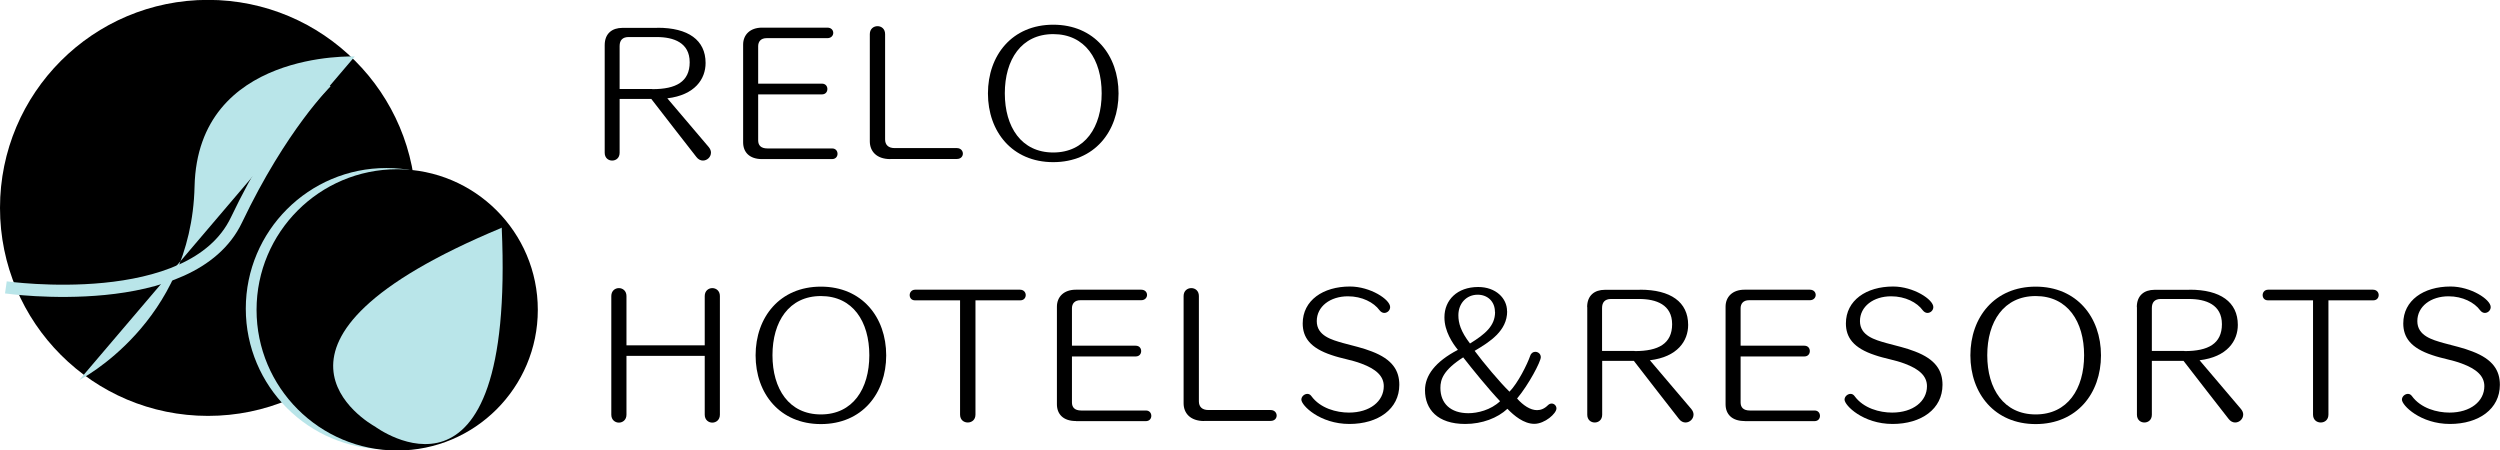
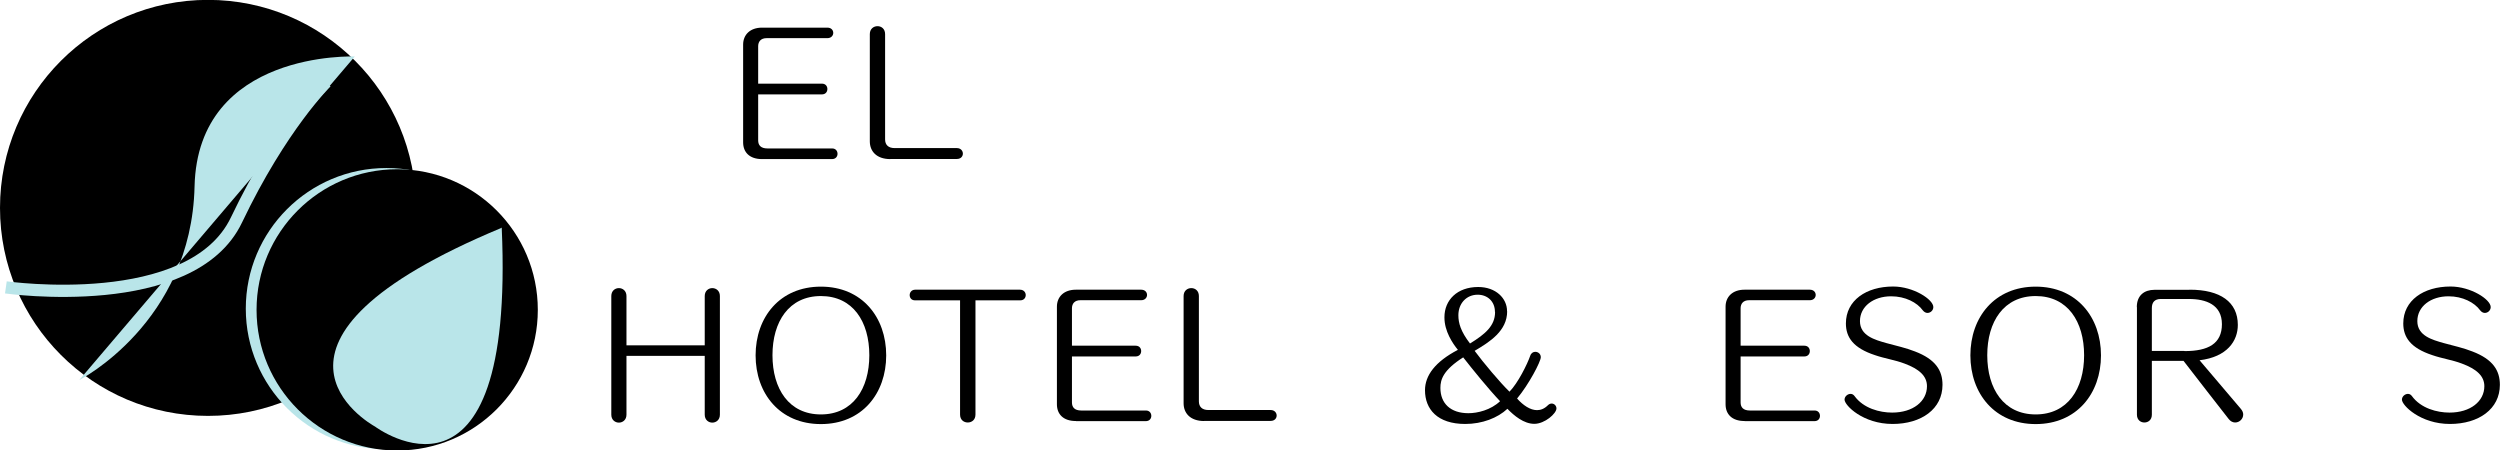
<svg xmlns="http://www.w3.org/2000/svg" id="_レイヤー_2" data-name="レイヤー 2" width="204.44" height="36.83" viewBox="0 0 204.44 36.83">
  <defs>
    <style>
      .cls-1 {
        fill: none;
        stroke: #b9e5e9;
        stroke-miterlimit: 10;
        stroke-width: 1px;
      }

      .cls-2 {
        fill: #b9e5e9;
      }

      .cls-2, .cls-3 {
        stroke-width: 0px;
      }

      .cls-3 {
        fill: #000;
      }
    </style>
  </defs>
  <g id="_レイヤー_1-2" data-name="レイヤー 1">
    <g>
      <g>
        <circle class="cls-3" cx="17.01" cy="17" r="17.01" />
        <path class="cls-1" d="M.48,23.5s15.2,2.17,18.86-5.52c3.67-7.69,7.34-11.27,7.34-11.27" />
        <path class="cls-2" d="M6.48,31.08s9.17-4.67,9.43-15.83c.26-11.16,13.1-10.63,13.1-10.63" />
      </g>
      <g>
-         <path class="cls-3" d="M49.45,3.69c0-.96.62-1.41,1.44-1.41h2.84s.05-.01.05-.01c2.49,0,3.92,1,3.92,2.88,0,1.31-.87,2.62-3.13,2.89.36.43,3.39,3.99,3.39,3.99.13.16.18.31.18.45,0,.36-.31.65-.66.65-.18,0-.38-.09-.53-.29,0,0-3.38-4.33-3.69-4.75h-2.59s0,4.4,0,4.4c0,.43-.3.64-.61.64s-.61-.21-.61-.64V3.69ZM53.37,7.29c1.9,0,3.03-.6,3.03-2.2s-1.31-2.06-2.69-2.06h-2.33c-.47.01-.71.26-.71.74v3.51h2.64s.06.01.06.01Z" />
        <path class="cls-3" d="M62.32,13.01c-1.04,0-1.55-.57-1.55-1.37V3.65c0-.8.56-1.39,1.55-1.39h5.34c.32,0,.48.21.48.43,0,.21-.16.43-.48.43h-4.97c-.48,0-.69.29-.69.66v3.06h5.21c.31,0,.45.22.45.44s-.14.44-.45.44h-5.21v3.76c0,.39.21.66.76.66h5.29c.3,0,.44.22.44.44,0,.21-.14.43-.45.43h-5.71Z" />
        <path class="cls-3" d="M72.81,13.01c-1.14,0-1.68-.65-1.68-1.45V2.79c0-.43.31-.65.63-.65s.62.22.62.65v8.61c0,.44.26.71.78.71h5.09c.32,0,.49.23.49.45s-.16.44-.49.44h-5.44Z" />
-         <path class="cls-3" d="M80.79,7.64c0-3.12,1.98-5.62,5.34-5.62s5.34,2.5,5.34,5.62-1.98,5.62-5.34,5.62-5.34-2.5-5.34-5.62ZM90.09,7.63c0-2.76-1.35-4.84-3.96-4.84s-3.96,2.09-3.96,4.84,1.35,4.84,3.96,4.84,3.96-2.09,3.96-4.84Z" />
        <path class="cls-3" d="M57.63,29.1h-6.4v4.81c0,.43-.31.65-.62.65s-.62-.22-.62-.65v-9.7c0-.43.31-.65.62-.65s.62.22.62.65v4.03h6.4v-4.03c0-.43.31-.65.62-.65s.62.22.62.65v9.7c0,.43-.31.65-.62.65s-.62-.22-.62-.65v-4.81Z" />
        <path class="cls-3" d="M61.79,29.06c0-3.12,1.98-5.62,5.34-5.62s5.34,2.5,5.34,5.62-1.98,5.62-5.34,5.62-5.34-2.5-5.34-5.62ZM71.09,29.05c0-2.76-1.35-4.84-3.96-4.84s-3.96,2.09-3.96,4.84,1.35,4.84,3.96,4.84,3.96-2.09,3.96-4.84Z" />
        <path class="cls-3" d="M78.51,24.56h-3.69c-.29,0-.43-.21-.43-.43s.16-.44.45-.44h8.57c.31,0,.47.22.47.44s-.15.43-.44.43h-3.67v9.34c0,.44-.31.65-.63.65s-.63-.21-.63-.65v-9.34Z" />
        <path class="cls-3" d="M87.98,34.43c-1.04,0-1.55-.57-1.55-1.37v-7.98c0-.8.56-1.39,1.55-1.39h5.34c.32,0,.48.21.48.43,0,.21-.16.43-.48.43h-4.97c-.48,0-.69.29-.69.66v3.06h5.21c.31,0,.45.22.45.44s-.14.44-.45.44h-5.21v3.76c0,.39.21.66.76.66h5.29c.3,0,.44.22.44.44,0,.21-.14.43-.45.43h-5.71Z" />
        <path class="cls-3" d="M98.47,34.43c-1.14,0-1.68-.65-1.68-1.45v-8.77c0-.43.31-.65.63-.65s.62.22.62.65v8.61c0,.44.26.71.78.71h5.09c.32,0,.49.23.49.45s-.16.44-.49.44h-5.44Z" />
-         <path class="cls-3" d="M110.35,34.67c-2.42,0-3.93-1.52-3.93-1.99,0-.26.25-.47.49-.47.12,0,.23.05.32.17.74,1.02,2.07,1.36,3.08,1.36,1.71,0,2.85-.92,2.85-2.16,0-.82-.62-1.4-1.84-1.85-.79-.3-1.62-.41-2.42-.69-1.76-.58-2.37-1.45-2.37-2.59,0-1.89,1.67-3.02,3.86-3.02,1.67,0,3.29,1.06,3.29,1.68,0,.27-.23.48-.48.48-.13,0-.27-.07-.38-.21-.47-.65-1.44-1.15-2.59-1.15-1.45,0-2.55.83-2.55,2.03s1.23,1.53,2.14,1.79c.84.23,1.63.4,2.36.69,1.7.65,2.25,1.57,2.25,2.73,0,1.97-1.72,3.2-4.09,3.2Z" />
        <path class="cls-3" d="M123.25,25.45c0,1.61-1.41,2.5-2.66,3.24.7.95,2.1,2.62,2.85,3.34.69-.7,1.46-2.25,1.7-2.95.08-.22.25-.31.41-.31.23,0,.45.17.45.44,0,.36-.98,2.23-1.94,3.38.5.56,1.08.95,1.63.95.31,0,.61-.12.89-.4.1-.1.21-.14.31-.14.21,0,.39.18.39.4,0,.41-.95,1.26-1.81,1.26s-1.66-.67-2.2-1.23c-.8.75-2.06,1.24-3.45,1.24-2.27,0-3.29-1.2-3.29-2.76,0-1.2.83-2.33,2.69-3.3-.44-.54-1.1-1.53-1.1-2.64v-.03c0-1.4,1.04-2.47,2.76-2.47,1.45,0,2.36.93,2.36,1.97v.03ZM119.66,29.22c-1.63,1.04-1.87,1.81-1.87,2.5,0,1.27.83,2.07,2.29,2.07.75,0,1.83-.26,2.59-.98-.96-1.01-2.27-2.63-3.02-3.59ZM122.25,25.5c0-.84-.6-1.4-1.41-1.4-.91,0-1.58.7-1.58,1.68,0,.64.19,1.32.95,2.31,1.24-.76,2.05-1.45,2.05-2.56v-.03Z" />
-         <path class="cls-3" d="M129.79,25.11c0-.96.62-1.41,1.44-1.41h2.84s.05-.01.05-.01c2.49,0,3.93,1,3.93,2.88,0,1.31-.87,2.62-3.13,2.89.36.43,3.39,3.99,3.39,3.99.13.16.18.31.18.45,0,.36-.31.65-.66.65-.18,0-.38-.09-.53-.29,0,0-3.38-4.33-3.69-4.75h-2.59s0,4.4,0,4.4c0,.43-.3.64-.61.64s-.61-.21-.61-.64v-8.79ZM133.71,28.71c1.9,0,3.03-.6,3.03-2.2s-1.31-2.06-2.69-2.06h-2.33c-.47.01-.71.26-.71.74v3.51h2.64s.06.01.06.01Z" />
        <path class="cls-3" d="M142.66,34.43c-1.04,0-1.55-.57-1.55-1.37v-7.98c0-.8.56-1.39,1.55-1.39h5.34c.32,0,.48.21.48.43,0,.21-.16.43-.48.43h-4.97c-.48,0-.69.29-.69.66v3.06h5.21c.31,0,.45.22.45.44s-.14.44-.45.44h-5.21v3.76c0,.39.21.66.76.66h5.29c.3,0,.44.22.44.44,0,.21-.14.43-.45.43h-5.71Z" />
        <path class="cls-3" d="M154.77,34.67c-2.42,0-3.93-1.52-3.93-1.99,0-.26.25-.47.49-.47.12,0,.23.05.32.17.74,1.02,2.07,1.36,3.08,1.36,1.71,0,2.85-.92,2.85-2.16,0-.82-.62-1.4-1.84-1.85-.79-.3-1.62-.41-2.42-.69-1.76-.58-2.37-1.45-2.37-2.59,0-1.89,1.67-3.02,3.86-3.02,1.67,0,3.29,1.06,3.29,1.68,0,.27-.23.48-.48.48-.13,0-.27-.07-.38-.21-.47-.65-1.44-1.15-2.59-1.15-1.45,0-2.55.83-2.55,2.03s1.23,1.53,2.14,1.79c.84.23,1.63.4,2.36.69,1.7.65,2.25,1.57,2.25,2.73,0,1.97-1.72,3.2-4.09,3.2Z" />
        <path class="cls-3" d="M161.13,29.06c0-3.12,1.98-5.62,5.34-5.62s5.34,2.5,5.34,5.62-1.98,5.62-5.34,5.62-5.34-2.5-5.34-5.62ZM170.43,29.05c0-2.76-1.35-4.84-3.96-4.84s-3.96,2.09-3.96,4.84,1.35,4.84,3.96,4.84,3.96-2.09,3.96-4.84Z" />
        <path class="cls-3" d="M174.74,25.11c0-.96.62-1.41,1.44-1.41h2.84s.05-.01.05-.01c2.49,0,3.93,1,3.93,2.88,0,1.31-.87,2.62-3.13,2.89.36.43,3.39,3.99,3.39,3.99.13.16.18.31.18.45,0,.36-.31.65-.66.65-.18,0-.38-.09-.53-.29,0,0-3.38-4.33-3.69-4.75h-2.59s0,4.4,0,4.4c0,.43-.3.64-.61.64s-.61-.21-.61-.64v-8.79ZM178.67,28.71c1.9,0,3.03-.6,3.03-2.2s-1.31-2.06-2.69-2.06h-2.33c-.47.01-.71.26-.71.74v3.51h2.64s.06.01.06.01Z" />
-         <path class="cls-3" d="M189.15,24.56h-3.69c-.29,0-.43-.21-.43-.43s.16-.44.45-.44h8.57c.31,0,.47.22.47.44s-.15.43-.44.43h-3.67v9.34c0,.44-.31.65-.63.65s-.63-.21-.63-.65v-9.34Z" />
        <path class="cls-3" d="M200.35,34.67c-2.42,0-3.93-1.52-3.93-1.99,0-.26.25-.47.49-.47.12,0,.23.05.32.17.74,1.02,2.07,1.36,3.08,1.36,1.71,0,2.85-.92,2.85-2.16,0-.82-.62-1.4-1.84-1.85-.79-.3-1.62-.41-2.42-.69-1.76-.58-2.37-1.45-2.37-2.59,0-1.89,1.67-3.02,3.86-3.02,1.67,0,3.29,1.06,3.29,1.68,0,.27-.23.48-.48.48-.13,0-.27-.07-.38-.21-.47-.65-1.44-1.15-2.59-1.15-1.45,0-2.55.83-2.55,2.03s1.23,1.53,2.14,1.79c.84.23,1.63.4,2.36.69,1.7.65,2.25,1.57,2.25,2.73,0,1.97-1.72,3.2-4.09,3.2Z" />
      </g>
      <g>
        <circle class="cls-2" cx="31.6" cy="25.24" r="11.5" />
        <g>
          <circle class="cls-3" cx="32.48" cy="25.34" r="11.5" />
          <path class="cls-2" d="M41.03,18.65l.02-.04s-.02,0-.03.01c0,0,0,0,0-.01v.02c-22.42,9.33-10.85,15.98-10.34,16.26h0s11.45,8.55,10.35-16.24Z" />
        </g>
      </g>
    </g>
  </g>
</svg>